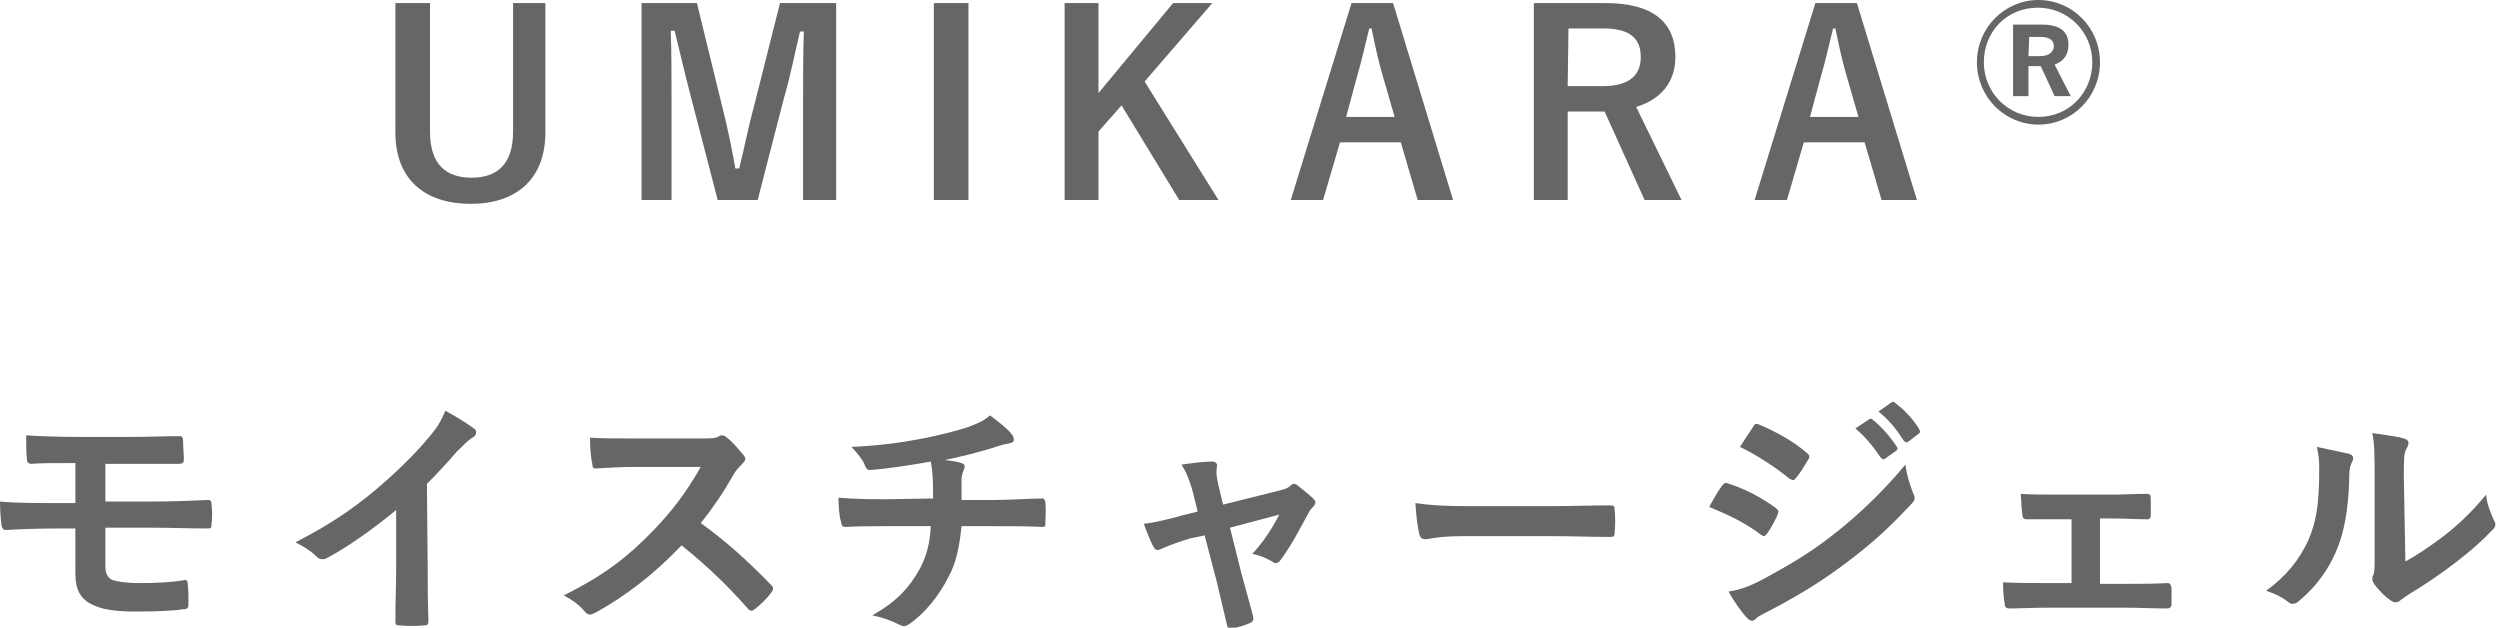
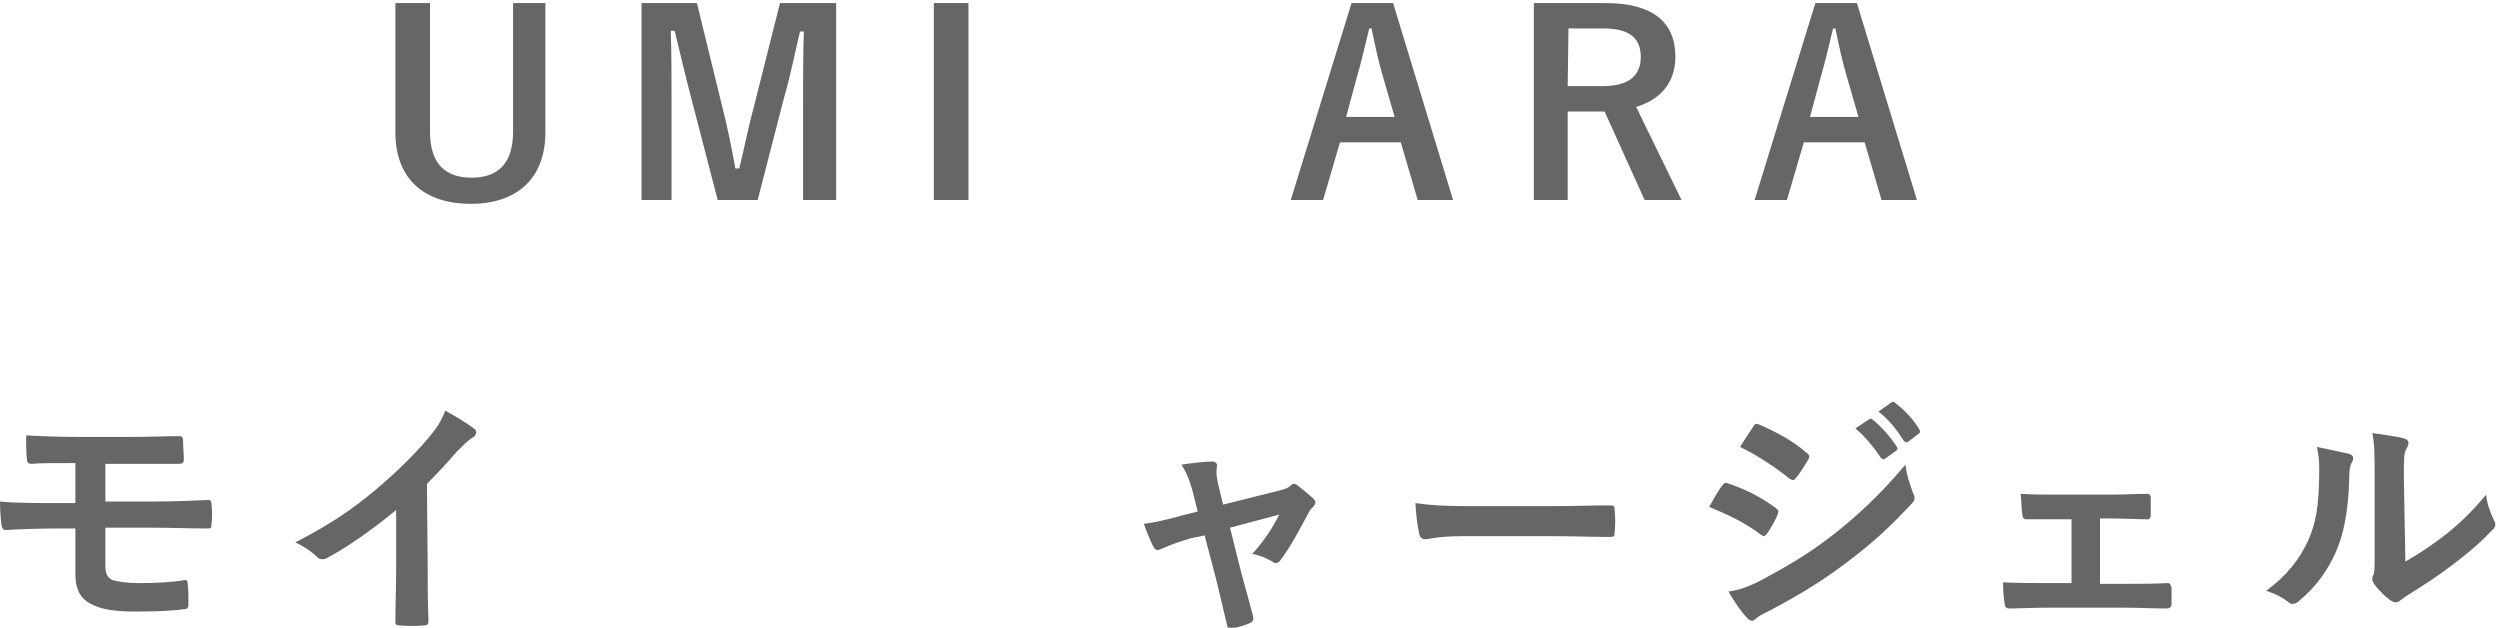
<svg xmlns="http://www.w3.org/2000/svg" version="1.1" id="レイヤー_1" x="0px" y="0px" viewBox="0 0 325 81.6" style="enable-background:new 0 0 325 81.6;" xml:space="preserve">
  <style type="text/css">
	.st0{fill:#666666;}
</style>
  <g>
    <g>
      <path class="st0" d="M70.9,17.2c0,6.1-3.8,9.3-9.7,9.3c-5.9,0-9.8-3.1-9.8-9.3V0.4h4.5v16.7c0,4.2,2,6,5.4,6c3.4,0,5.4-1.8,5.4-6    V0.4h4.2V17.2z" />
      <path class="st0" d="M108.7,26h-4.3V13.1c0-3.2,0-6,0.1-9h-0.5c-0.7,2.9-1.2,5.6-2.1,8.7L98.5,26h-5.2l-3.4-13.1    c-0.8-3-1.4-5.7-2.2-8.9h-0.5c0.1,3,0.1,5.9,0.1,9.1V26h-3.9V0.4h7.2l3.2,13.1c0.7,2.7,1.3,5.6,1.8,8.4h0.5c0.7-2.8,1.2-5.5,2-8.4    l3.3-13.1h7.3C108.7,0.4,108.7,26,108.7,26z" />
      <path class="st0" d="M125.9,26h-4.5V0.4h4.5V26z" />
-       <path class="st0" d="M148.8,10.6l9.6,15.4h-5.1l-7.5-12.3l-3,3.4V26h-4.4V0.4h4.4v11.7l9.7-11.7h5.1L148.8,10.6z" />
      <path class="st0" d="M188.9,26h-4.6l-2.2-7.5h-7.9L172,26h-4.2l7.9-25.6h5.4L188.9,26z M179.8,10c-0.6-2-1-3.9-1.5-6.3H178    c-0.6,2.4-1,4.3-1.6,6.3l-1.4,5.2h6.3L179.8,10z" />
      <path class="st0" d="M208.7,0.4c6.2,0,9.1,2.5,9.1,7c0,3.2-1.8,5.5-5.1,6.5l5.9,12.1h-4.8l-5.2-11.5c-0.4,0-0.7,0-1.2,0h-3.6V26    h-4.4V0.4H208.7z M203.8,11.2h4.5c3.5,0,5-1.4,5-3.8c0-2.3-1.3-3.7-4.8-3.7h-4.6L203.8,11.2L203.8,11.2z" />
-       <path class="st0" d="M249.2,26h-4.6l-2.2-7.5h-7.9l-2.2,7.5h-4.2L236,0.4h5.4L249.2,26z M240.1,10c-0.6-2-1-3.9-1.5-6.3h-0.3    c-0.6,2.4-1,4.3-1.6,6.3l-1.4,5.2h6.3L240.1,10z" />
-       <path class="st0" d="M273,8.1c0,4.5-3.6,8.1-8,8.1s-8-3.6-8-8.1s3.6-8.1,8-8.1S273,3.6,273,8.1z M257.9,8.1c0,3.9,3.1,7.1,7.1,7.1    S272,12,272,8.1c0-3.9-3.1-7.1-7.1-7.1S257.9,4.1,257.9,8.1z M265.5,3.2c2.4,0,3.4,1,3.4,2.6c0,1.4-0.7,2.2-1.8,2.6l2.1,4.1h-2.1    l-1.8-3.9c-0.2,0-0.4,0-0.6,0h-1v3.9h-2V3.2H265.5z M263.7,7.3h1.5c1.2,0,1.8-0.6,1.8-1.3c0-0.7-0.5-1.2-1.7-1.2h-1.5L263.7,7.3    L263.7,7.3z" />
+       <path class="st0" d="M249.2,26h-4.6l-2.2-7.5h-7.9l-2.2,7.5h-4.2L236,0.4h5.4z M240.1,10c-0.6-2-1-3.9-1.5-6.3h-0.3    c-0.6,2.4-1,4.3-1.6,6.3l-1.4,5.2h6.3L240.1,10z" />
      <path class="st0" d="M13.7,65.2h6.1c2.5,0,5.1-0.1,7.3-0.2c0.3,0,0.4,0.2,0.4,0.6c0.1,0.8,0.1,1.7,0,2.5c0,0.6-0.1,0.6-0.6,0.6    c-2.3,0-4.9-0.1-7-0.1h-6.2v5c0,1,0.3,1.5,0.9,1.8c0.7,0.2,1.7,0.4,3.6,0.4c2,0,4.3-0.1,5.8-0.4c0.3,0,0.4,0.1,0.4,0.5    c0.1,0.6,0.1,1.6,0.1,2.6c0,0.6-0.2,0.7-0.7,0.7c-1.2,0.2-3.5,0.3-6.1,0.3c-2.9,0-4.5-0.3-5.7-0.9c-1.5-0.7-2.2-1.9-2.2-4v-5.9    H7.7c-2.9,0-5.3,0.1-6.9,0.2c-0.4,0-0.5-0.2-0.6-0.6c-0.1-0.7-0.2-2-0.2-3.1c2,0.2,4.6,0.2,7.7,0.2h2.1v-5.2c-3.2,0-4.6,0-5.7,0.1    c-0.4,0-0.6-0.2-0.6-0.6c-0.1-1-0.1-2-0.1-3.1c1.6,0.1,4.2,0.2,6.7,0.2h6.7c2.6,0,4.7-0.1,6.5-0.1c0.4,0,0.5,0.2,0.5,0.6    c0,0.8,0.1,1.7,0.1,2.4c0,0.5-0.2,0.6-0.7,0.6c-2,0-4.2,0-6.4,0h-3.1V65.2z" />
      <path class="st0" d="M55.6,73.8c0,2.3,0,4.2,0.1,6.9c0,0.4-0.1,0.6-0.5,0.6c-1.1,0.1-2.2,0.1-3.3,0c-0.4,0-0.5-0.1-0.5-0.5    c0-2.4,0.1-4.5,0.1-6.8v-7.7c-2.9,2.4-6.4,4.9-9.1,6.3c-0.2,0.1-0.3,0.1-0.5,0.1c-0.3,0-0.5-0.1-0.7-0.3c-0.8-0.8-1.8-1.4-2.8-1.9    c4.5-2.3,7.4-4.3,10.4-6.8c2.6-2.2,5-4.5,7-6.9c1.1-1.3,1.5-2,2.1-3.4c1.5,0.8,2.9,1.7,3.7,2.3c0.2,0.1,0.3,0.3,0.3,0.5    c0,0.3-0.2,0.6-0.5,0.7c-0.6,0.4-1.1,0.9-2,1.8c-1.3,1.5-2.5,2.8-3.9,4.2L55.6,73.8L55.6,73.8z" />
-       <path class="st0" d="M91.2,57c1.2,0,1.8,0,2.3-0.3c0.1-0.1,0.2-0.1,0.4-0.1c0.2,0,0.4,0.1,0.6,0.3c0.8,0.6,1.5,1.5,2.2,2.3    c0.1,0.2,0.2,0.3,0.2,0.4c0,0.2-0.1,0.4-0.4,0.7c-0.4,0.4-0.9,0.9-1.2,1.5c-1.3,2.3-2.6,4.2-4.2,6.2c3.2,2.3,6.1,4.9,9.1,8    c0.2,0.2,0.3,0.3,0.3,0.5s-0.1,0.3-0.2,0.5c-0.6,0.8-1.4,1.6-2.2,2.2c-0.1,0.1-0.3,0.2-0.4,0.2c-0.2,0-0.3-0.1-0.5-0.3    c-2.8-3.2-5.6-5.8-8.6-8.2c-3.7,3.9-7.5,6.7-11.1,8.7c-0.3,0.1-0.5,0.3-0.8,0.3c-0.2,0-0.4-0.1-0.6-0.3c-0.7-0.9-1.7-1.6-2.8-2.2    c5.2-2.6,8.2-4.9,11.6-8.4c2.4-2.5,4.2-4.8,6.2-8.3l-8.5,0c-1.7,0-3.4,0.1-5.2,0.2c-0.3,0-0.4-0.2-0.4-0.6    c-0.2-0.7-0.3-2.3-0.3-3.4C78.3,57,80,57,82.1,57H91.2z" />
-       <path class="st0" d="M121.3,64.8c0-1.1,0-2.4-0.1-3.3c0-0.4-0.1-0.9-0.2-1.5c-2.2,0.4-5.3,0.9-7.8,1.1c-0.5,0.1-0.7-0.4-0.8-0.7    c-0.3-0.7-0.8-1.3-1.7-2.3c4.1-0.2,6.7-0.6,9.8-1.2c2.3-0.5,3.9-0.9,5.4-1.4c1.6-0.6,2.1-0.9,2.8-1.5c1.1,0.8,2.2,1.7,2.7,2.3    c0.3,0.3,0.4,0.6,0.4,0.9s-0.3,0.4-0.9,0.5c-0.7,0.1-1.4,0.4-2.1,0.6c-2,0.6-4,1.1-6,1.5c0.9,0.1,1.6,0.2,2.2,0.4    c0.3,0.1,0.4,0.2,0.4,0.5c0,0.2-0.1,0.3-0.2,0.6c-0.1,0.3-0.2,0.6-0.2,1.1c0,0.7,0,1.5,0,2.6h4.1c2.1,0,4.9-0.2,6.4-0.2    c0.3,0,0.3,0.2,0.4,0.5c0.1,0.9,0,1.9,0,2.6c0,0.5,0,0.6-0.4,0.6c-2.1-0.1-4-0.1-6.4-0.1h-4.1c-0.3,2.8-0.7,4.8-1.7,6.6    c-1.2,2.4-3.1,4.8-5.2,6.2c-0.2,0.1-0.4,0.2-0.6,0.2c-0.2,0-0.4-0.1-0.6-0.2c-1.2-0.6-2.4-1-3.5-1.2c3.3-1.9,4.8-3.6,6.2-6.1    c0.9-1.7,1.3-3.4,1.4-5.5h-5.9c-1.2,0-3.6,0-5.2,0.1c-0.4,0-0.5-0.2-0.6-0.8c-0.2-0.6-0.3-2-0.3-3c2.3,0.2,4.8,0.2,6.4,0.2    L121.3,64.8L121.3,64.8z" />
      <path class="st0" d="M154.7,70c-1,0.3-2.5,0.8-3.6,1.3c-0.3,0.1-0.4,0.2-0.6,0.2c-0.2,0-0.4-0.1-0.6-0.5c-0.3-0.6-0.7-1.5-1.2-2.9    c1.6-0.2,3.2-0.6,5-1.1l2-0.5l-0.7-2.8c-0.3-1-0.6-2-1.4-3.3c1.4-0.2,3-0.4,3.9-0.4c0.5,0,0.8,0.2,0.7,0.7    c-0.1,0.5-0.1,1.2,0.2,2.4l0.6,2.5l7.2-1.8c0.8-0.2,1.2-0.3,1.6-0.7c0.1-0.1,0.3-0.2,0.4-0.2c0.2,0,0.4,0.1,0.6,0.3    c0.5,0.4,1.4,1.1,1.9,1.6c0.2,0.2,0.3,0.3,0.3,0.5c0,0.2-0.1,0.4-0.4,0.7c-0.3,0.3-0.4,0.5-0.5,0.7c-1.2,2.2-2.2,4.2-3.7,6.2    c-0.2,0.2-0.3,0.3-0.5,0.3c-0.1,0-0.3,0-0.5-0.2c-0.6-0.3-1.2-0.7-2.6-1c1.4-1.5,2.6-3.3,3.5-5.1l-6.4,1.7l1.5,6    c0.6,2.1,1,3.7,1.5,5.5c0.1,0.5,0,0.7-0.4,0.9c-0.7,0.3-1.4,0.5-2.2,0.7c-0.4,0.1-0.7,0.1-0.8-0.5c-0.4-1.8-0.9-3.7-1.3-5.5    l-1.6-6.1L154.7,70z" />
      <path class="st0" d="M190.2,69.7c-3.3,0-4.5,0.4-4.9,0.4c-0.4,0-0.7-0.2-0.8-0.7c-0.2-0.8-0.4-2.3-0.5-4c2.1,0.3,3.8,0.4,7.1,0.4    h10.6c2.5,0,5.1-0.1,7.6-0.1c0.5,0,0.6,0.1,0.6,0.5c0.1,1,0.1,2.1,0,3.1c0,0.4-0.1,0.5-0.6,0.5c-2.5,0-4.9-0.1-7.4-0.1H190.2z" />
      <path class="st0" d="M223.9,63.1c0.2-0.2,0.3-0.4,0.6-0.3c2.5,0.8,4.5,1.9,6.3,3.2c0.2,0.2,0.4,0.3,0.4,0.5c0,0.1-0.1,0.2-0.1,0.4    c-0.4,0.9-0.9,1.8-1.4,2.5c-0.2,0.2-0.3,0.3-0.4,0.3c-0.1,0-0.2-0.1-0.4-0.2c-2.1-1.6-4.3-2.6-6.7-3.6    C222.9,64.6,223.5,63.6,223.9,63.1z M229.2,75.3c3.1-1.7,5.8-3.2,9-5.7c2.6-2,6.2-5.2,9.5-9.2c0.2,1.5,0.5,2.3,1,3.7    c0.1,0.2,0.2,0.4,0.2,0.6c0,0.3-0.1,0.5-0.4,0.8c-3.1,3.3-5.1,5.1-8.4,7.6c-2.9,2.2-5.9,4.1-9.9,6.2c-0.8,0.4-1.6,0.8-1.9,1.1    c-0.2,0.2-0.4,0.3-0.5,0.3c-0.2,0-0.5-0.1-0.7-0.4c-0.7-0.7-1.6-2-2.4-3.4C226.1,76.7,227.3,76.3,229.2,75.3z M227.9,55.5    c0.2-0.4,0.4-0.5,0.8-0.3c2.1,0.9,4.4,2.1,6.2,3.7c0.2,0.1,0.3,0.3,0.3,0.4s0,0.3-0.1,0.4c-0.5,0.8-1.1,1.9-1.7,2.5    c-0.1,0.2-0.2,0.2-0.3,0.2c-0.2,0-0.3-0.1-0.5-0.2c-1.7-1.4-4.3-3.1-6.4-4.1C226.7,57.3,227.3,56.4,227.9,55.5z M243,54.5    c0.2-0.1,0.3-0.1,0.5,0.1c1,0.8,2.2,2.1,3.1,3.5c0.1,0.2,0.1,0.4-0.1,0.5l-1.4,1c-0.2,0.2-0.4,0.1-0.6-0.1c-1-1.5-2.1-2.8-3.3-3.8    L243,54.5z M245.9,52.3c0.2-0.1,0.3-0.1,0.5,0.1c1.2,0.9,2.4,2.2,3.1,3.4c0.1,0.2,0.2,0.4-0.1,0.6l-1.3,1    c-0.3,0.2-0.4,0.1-0.6-0.1c-0.9-1.4-1.9-2.7-3.3-3.8L245.9,52.3z" />
      <path class="st0" d="M273,75.9h3.5c1.7,0,3.5,0,5.3-0.1c0.3,0,0.4,0.2,0.5,0.6c0,0.7,0,1.4,0,2.1c0,0.4-0.2,0.6-0.6,0.6    c-1.7,0-3.7-0.1-5.2-0.1h-10.4c-2,0-3.5,0.1-4.9,0.1c-0.4,0-0.6-0.2-0.6-0.7c-0.1-0.5-0.2-1.3-0.2-2.7c1.9,0.1,3.5,0.1,5.6,0.1    h3.3v-8.3h-1.8c-1.4,0-2.5,0-4.1,0c-0.3,0-0.5-0.2-0.5-0.7c-0.1-0.6-0.1-1.4-0.2-2.6c1.4,0.1,3.2,0.1,4.6,0.1h7.3    c1.5,0,3-0.1,4.5-0.1c0.4,0,0.5,0.2,0.5,0.6c0,0.7,0,1.4,0,2.1c0,0.5-0.2,0.7-0.7,0.6c-1.3,0-2.9-0.1-4.3-0.1H273L273,75.9    L273,75.9z" />
      <path class="st0" d="M305.4,59c0.6,0.2,0.6,0.6,0.4,1c-0.4,0.7-0.4,1.5-0.4,2.2c-0.1,4.1-0.7,7.3-1.8,9.7c-0.9,2-2.3,4.2-4.7,6.2    c-0.3,0.3-0.6,0.4-0.9,0.4c-0.2,0-0.4-0.1-0.6-0.3c-0.8-0.6-1.6-1-2.8-1.4c2.6-1.9,4.3-4,5.5-6.6c0.9-2.2,1.4-4.1,1.4-9.3    c0-1.2-0.1-1.8-0.3-2.8C303,58.5,304.6,58.8,305.4,59z M312.7,73c1.6-0.9,3.1-1.9,4.7-3.1c2-1.5,3.9-3.3,5.8-5.6    c0.1,1.2,0.5,2.2,1,3.3c0.1,0.2,0.2,0.4,0.2,0.6c0,0.2-0.1,0.5-0.5,0.8c-1.6,1.7-3.2,3-4.9,4.3c-1.7,1.3-3.6,2.6-5.9,4    c-0.6,0.4-0.7,0.5-1,0.7c-0.2,0.2-0.4,0.3-0.7,0.3c-0.2,0-0.4-0.1-0.7-0.3c-0.7-0.5-1.5-1.3-2-2c-0.2-0.3-0.3-0.5-0.3-0.7    c0-0.2,0-0.3,0.1-0.5c0.2-0.4,0.2-0.8,0.2-2.5V62c0-2.9,0-4.2-0.3-5.7c1.3,0.2,3.1,0.4,4.1,0.7c0.4,0.1,0.6,0.3,0.6,0.6    c0,0.2-0.1,0.5-0.3,0.8c-0.3,0.6-0.3,1.3-0.3,3.7L312.7,73L312.7,73z" />
    </g>
  </g>
</svg>